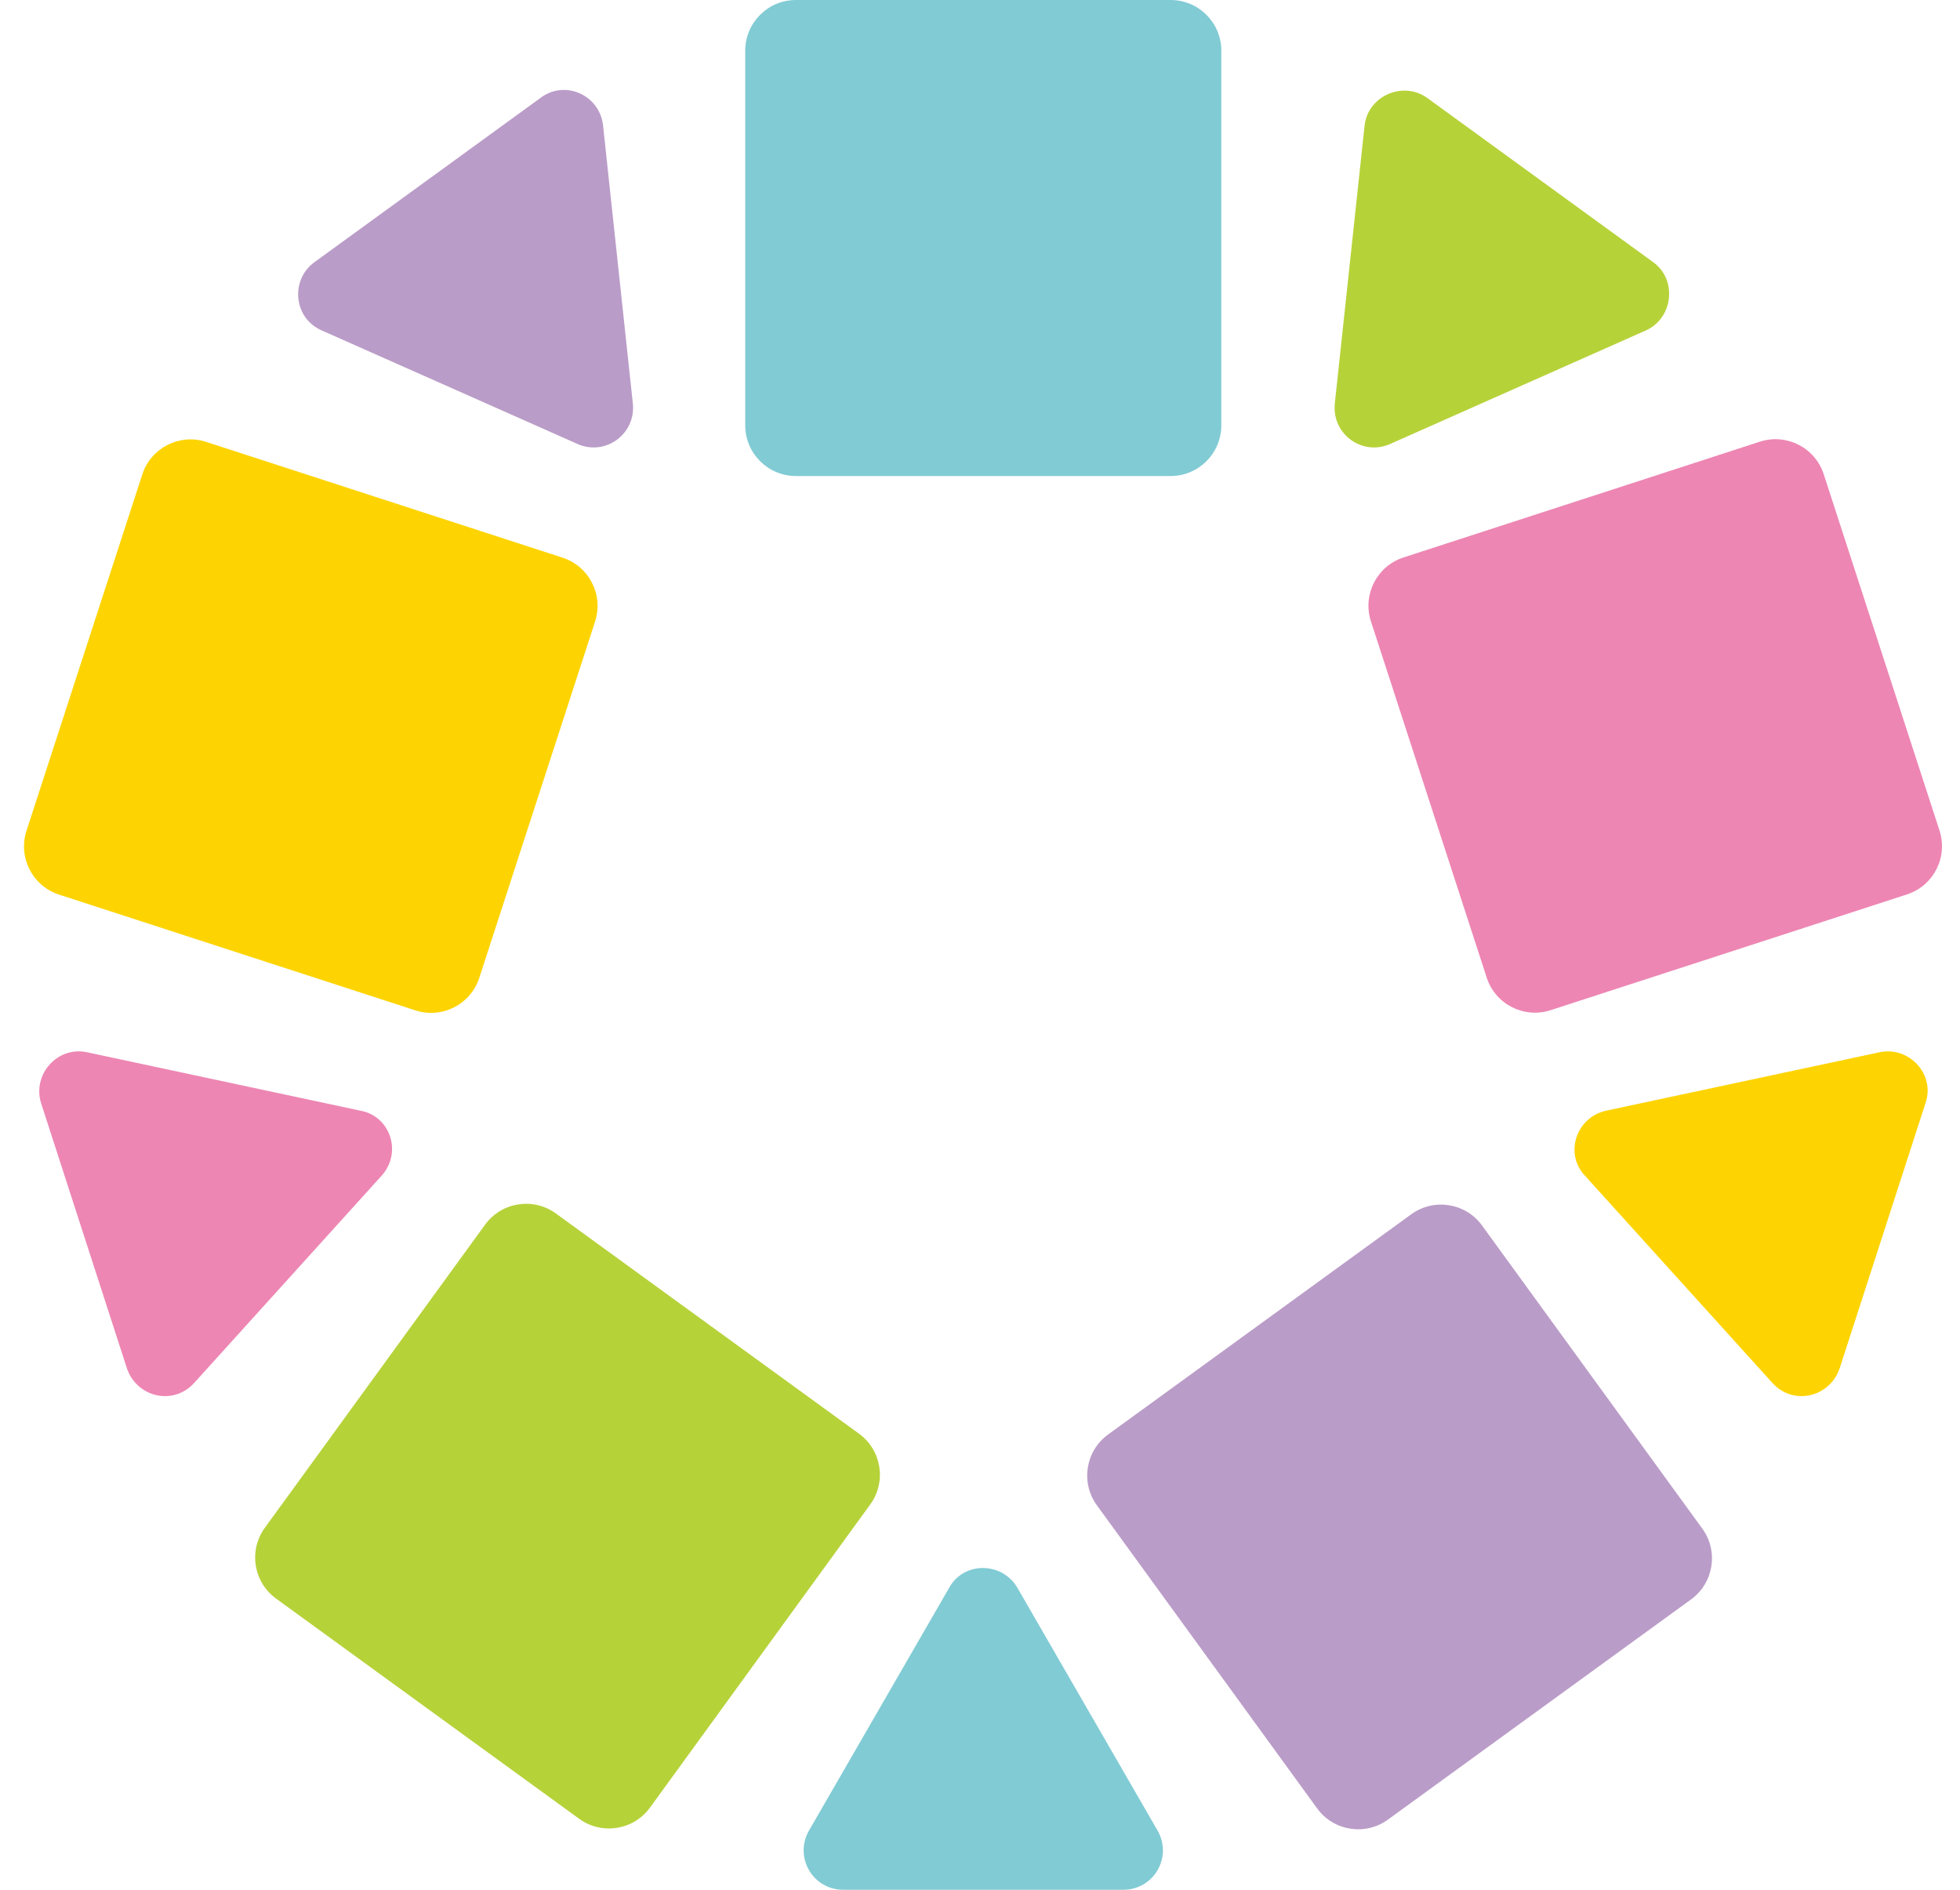
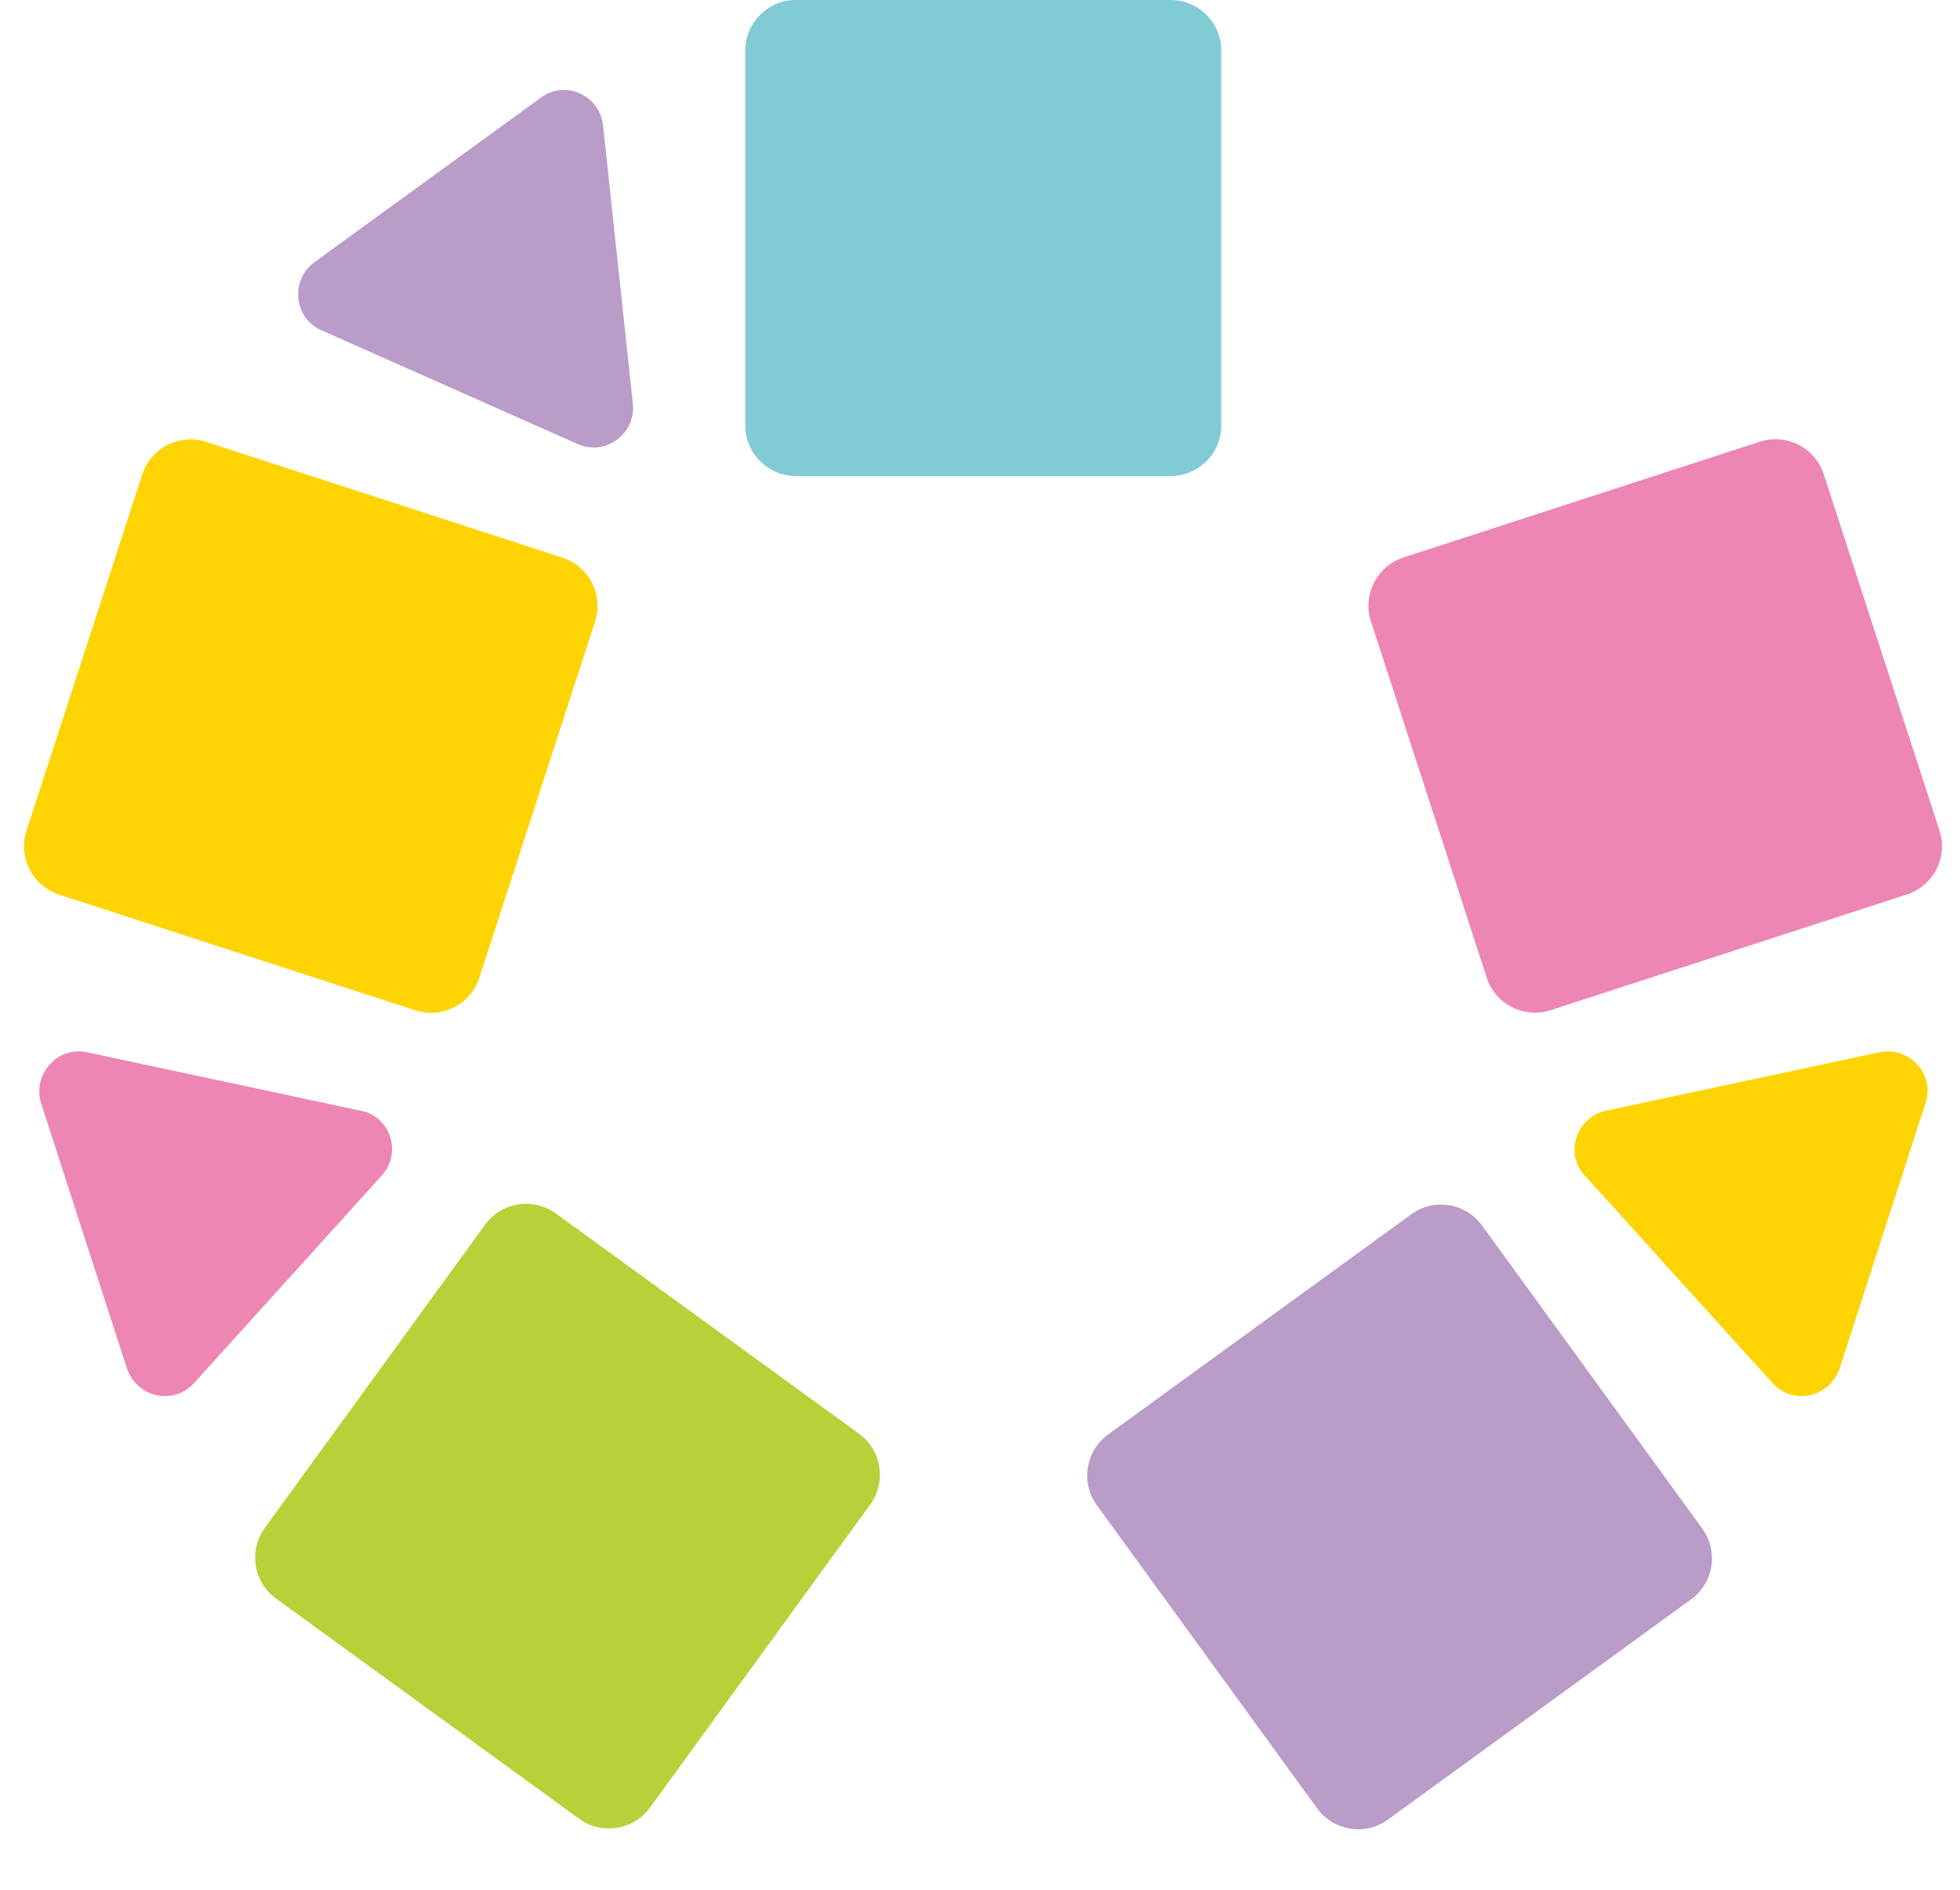
<svg xmlns="http://www.w3.org/2000/svg" width="140" height="135" viewBox="0 0 140 135" fill="none">
  <path d="M10.164 33.892L1.893 59.346C1.275 61.248 2.316 63.29 4.218 63.908L29.672 72.179C31.574 72.797 33.617 71.756 34.235 69.854L42.505 44.4C43.123 42.498 42.083 40.455 40.181 39.837L14.726 31.567C12.825 30.949 10.782 31.99 10.164 33.892Z" fill="#FDD402" />
  <path d="M113.214 83.992L126.596 98.79C128.091 100.444 130.689 99.814 131.398 97.767L137.538 78.796C138.246 76.75 136.357 74.703 134.231 75.175L114.71 79.347C112.584 79.82 111.718 82.417 113.214 83.992Z" fill="#FDD402" />
  <path d="M19.718 114.198L41.37 129.93C42.988 131.105 45.252 130.747 46.428 129.129L62.159 107.476C63.335 105.858 62.976 103.594 61.358 102.418L39.706 86.687C38.088 85.512 35.824 85.87 34.648 87.488L18.917 109.141C17.741 110.758 18.1 113.023 19.718 114.198Z" fill="#B6D239" />
-   <path d="M99.281 31.723L117.543 23.615C119.511 22.749 119.826 19.994 118.094 18.735L101.957 7.006C100.225 5.746 97.706 6.849 97.47 8.974L95.345 28.811C95.109 31.015 97.313 32.589 99.281 31.723Z" fill="#B6D239" />
  <path d="M99.138 129.987L120.791 114.256C122.409 113.08 122.767 110.816 121.592 109.198L105.86 87.546C104.685 85.928 102.42 85.569 100.803 86.745L79.15 102.476C77.532 103.651 77.174 105.916 78.349 107.534L94.081 129.186C95.256 130.804 97.52 131.163 99.138 129.987Z" fill="#BA9CC8" />
  <path d="M45.202 28.811L43.077 8.974C42.841 6.77 40.322 5.668 38.59 7.006L22.453 18.735C20.721 19.994 20.957 22.749 23.004 23.615L41.266 31.723C43.234 32.589 45.438 31.015 45.202 28.811Z" fill="#BA9CC8" />
  <path d="M138.536 59.332L130.266 33.878C129.648 31.976 127.605 30.936 125.703 31.553L100.249 39.824C98.347 40.442 97.306 42.485 97.924 44.387L106.195 69.841C106.813 71.743 108.855 72.783 110.757 72.165L136.211 63.895C138.113 63.277 139.154 61.234 138.536 59.332Z" fill="#ED86B3" />
  <path d="M25.759 79.347L6.237 75.175C4.112 74.703 2.301 76.75 2.931 78.796L9.071 97.767C9.779 99.814 12.377 100.444 13.873 98.79L27.255 83.992C28.75 82.339 27.884 79.741 25.759 79.347Z" fill="#ED86B3" />
  <path d="M83.616 0H56.852C54.853 0 53.231 1.621 53.231 3.621V30.385C53.231 32.385 54.853 34.006 56.852 34.006H83.616C85.616 34.006 87.237 32.385 87.237 30.385V3.621C87.237 1.621 85.616 0 83.616 0Z" fill="#81CBD4" />
-   <path d="M67.794 113.432L57.797 130.749C56.695 132.639 58.033 135 60.237 135H80.231C82.436 135 83.774 132.639 82.672 130.749L72.674 113.432C71.573 111.542 68.817 111.542 67.794 113.432Z" fill="#81CBD4" />
</svg>